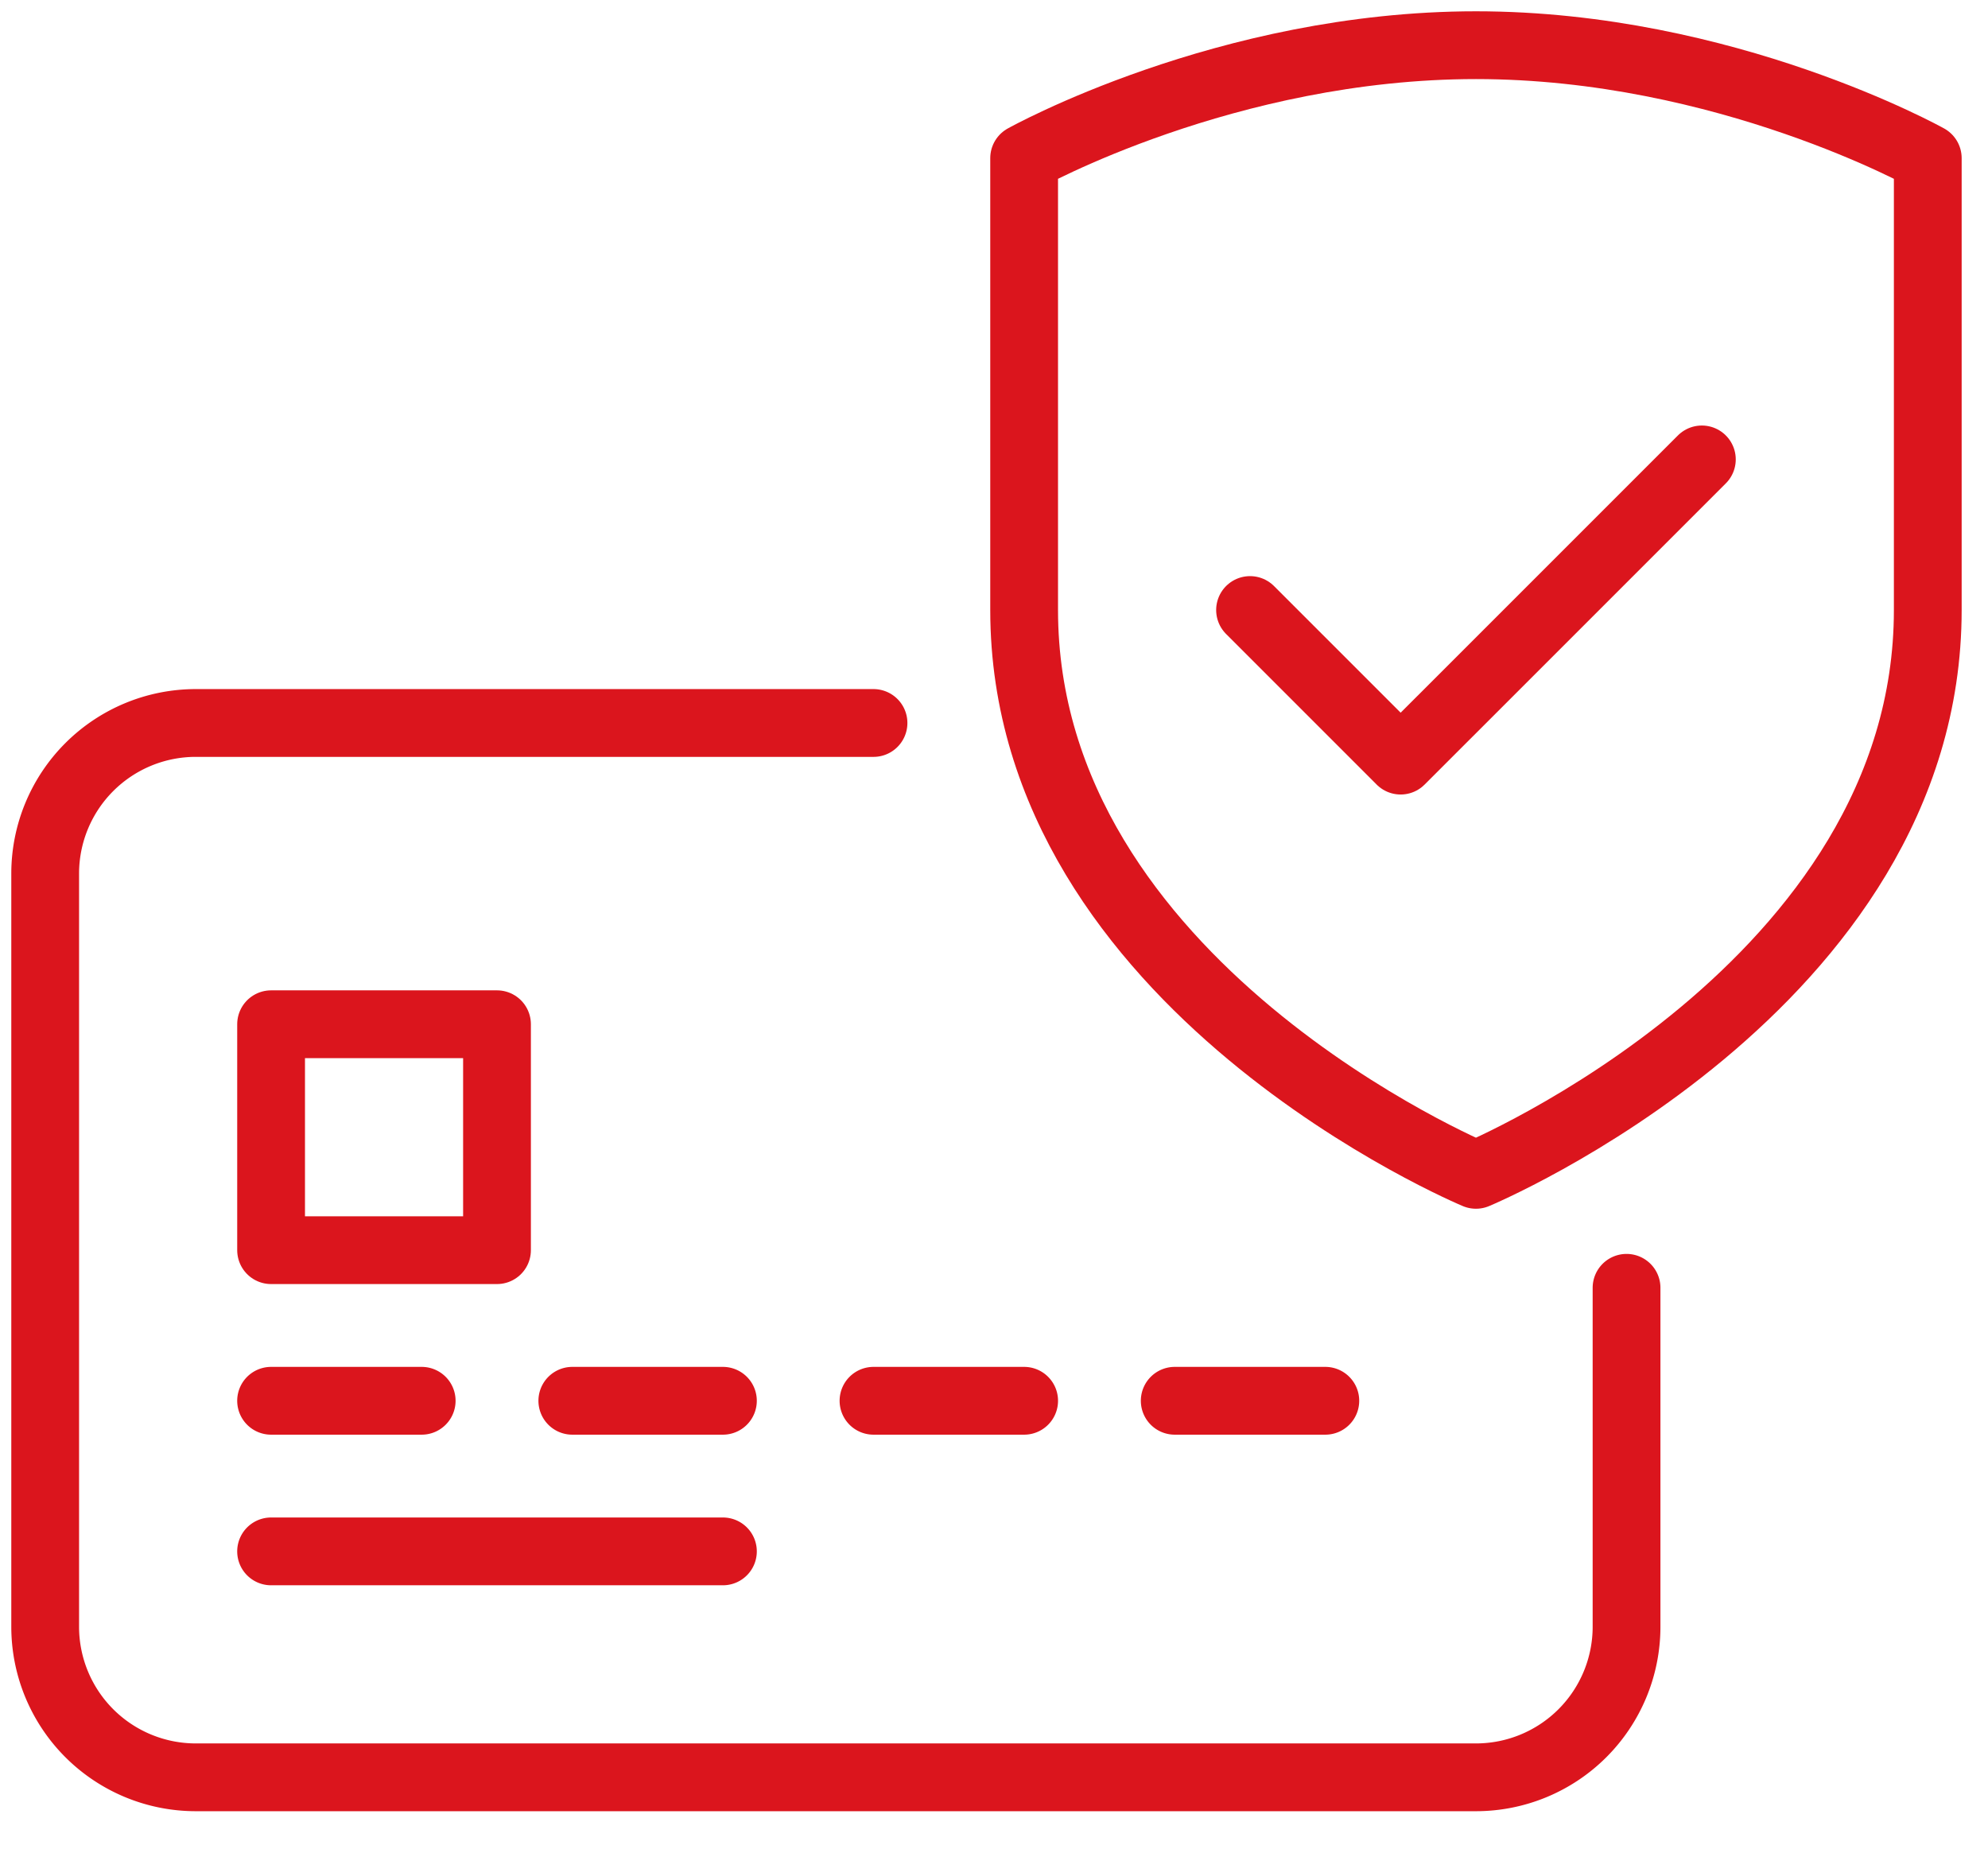
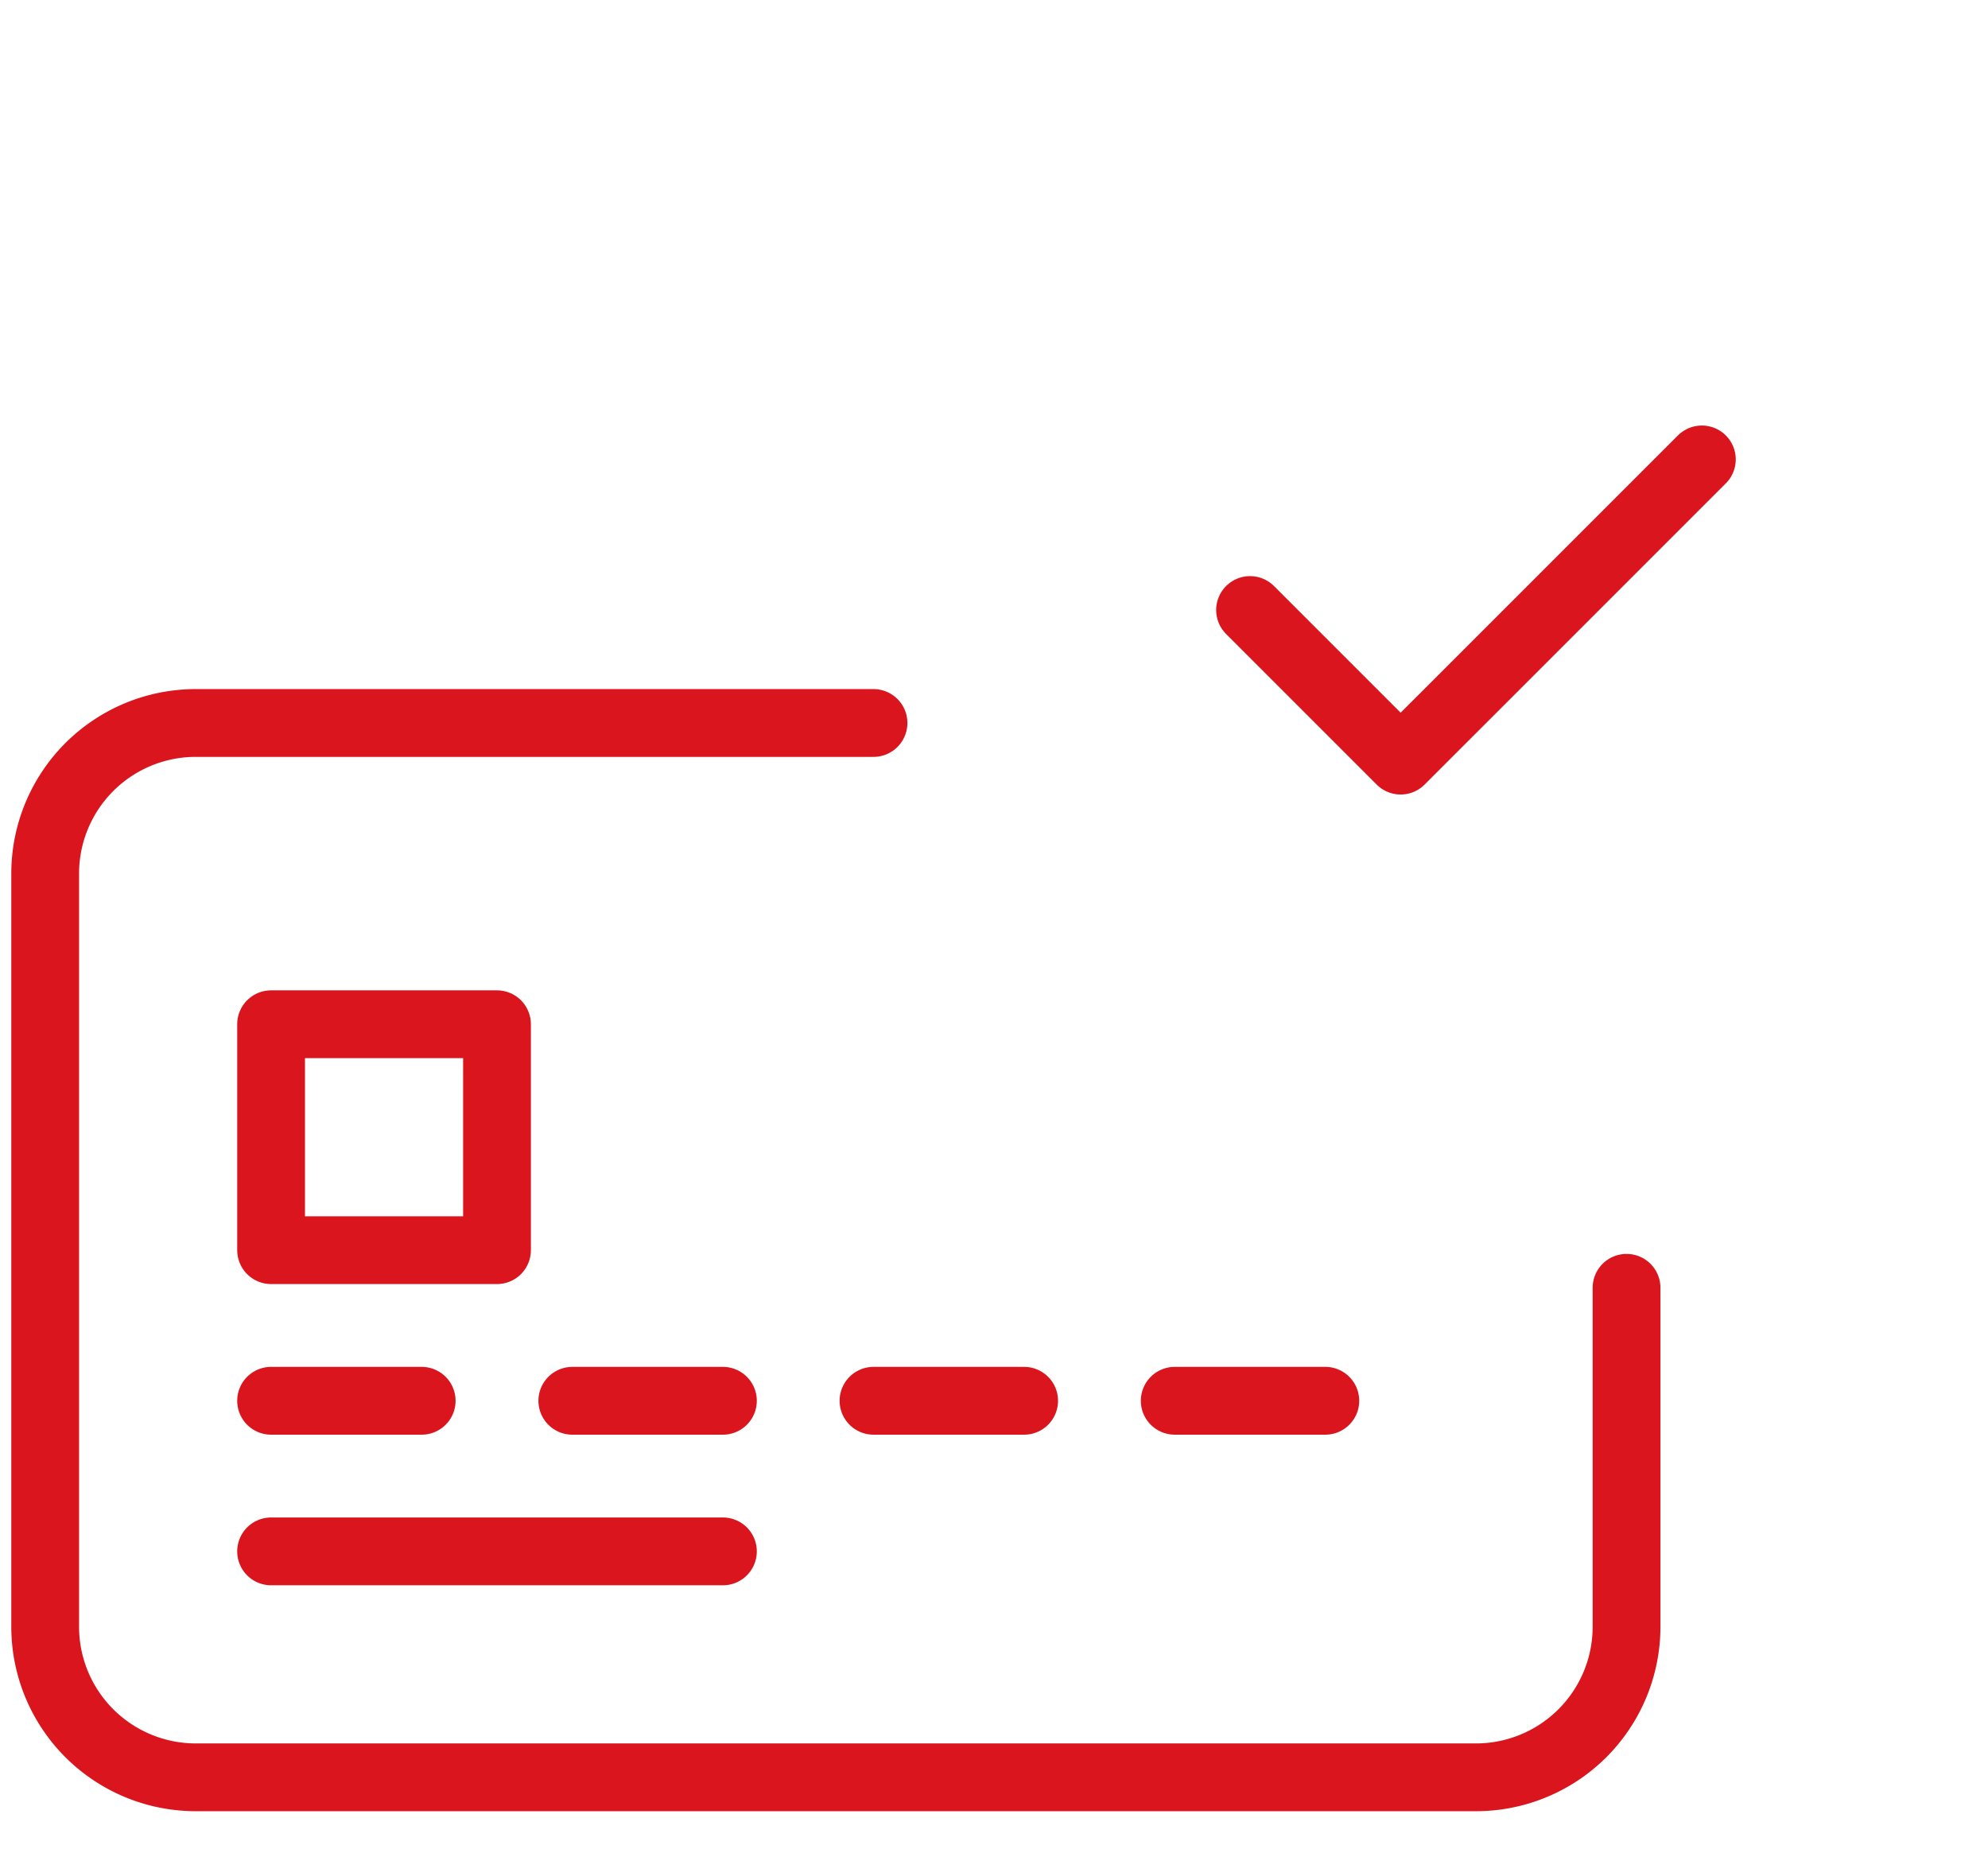
<svg xmlns="http://www.w3.org/2000/svg" width="44" height="41">
  <g fill="none" fill-rule="evenodd" stroke="#DB151D" stroke-linejoin="round" stroke-width="1.5">
    <path stroke-linecap="round" d="M36 28.5V36a3.333 3.333 0 0 1-3.333 3.333H4.333A3.333 3.333 0 0 1 1 36V19.333A3.333 3.333 0 0 1 4.333 16h15M6 31h3.333m3.334 0H16m3.333 0h3.334M26 31h3.333M6 34.333h10" />
    <path stroke-linecap="round" d="M6 27.667h5v-5H6zm31.667-17.5L34.334 13.5 31 16.833 27.667 13.5" />
-     <path d="M42.667 13.5c0 8.333-10 12.5-10 12.5s-10-4.167-10-12.5v-10s4.475-2.5 10-2.5 10 2.5 10 2.5v10z" />
  </g>
</svg>